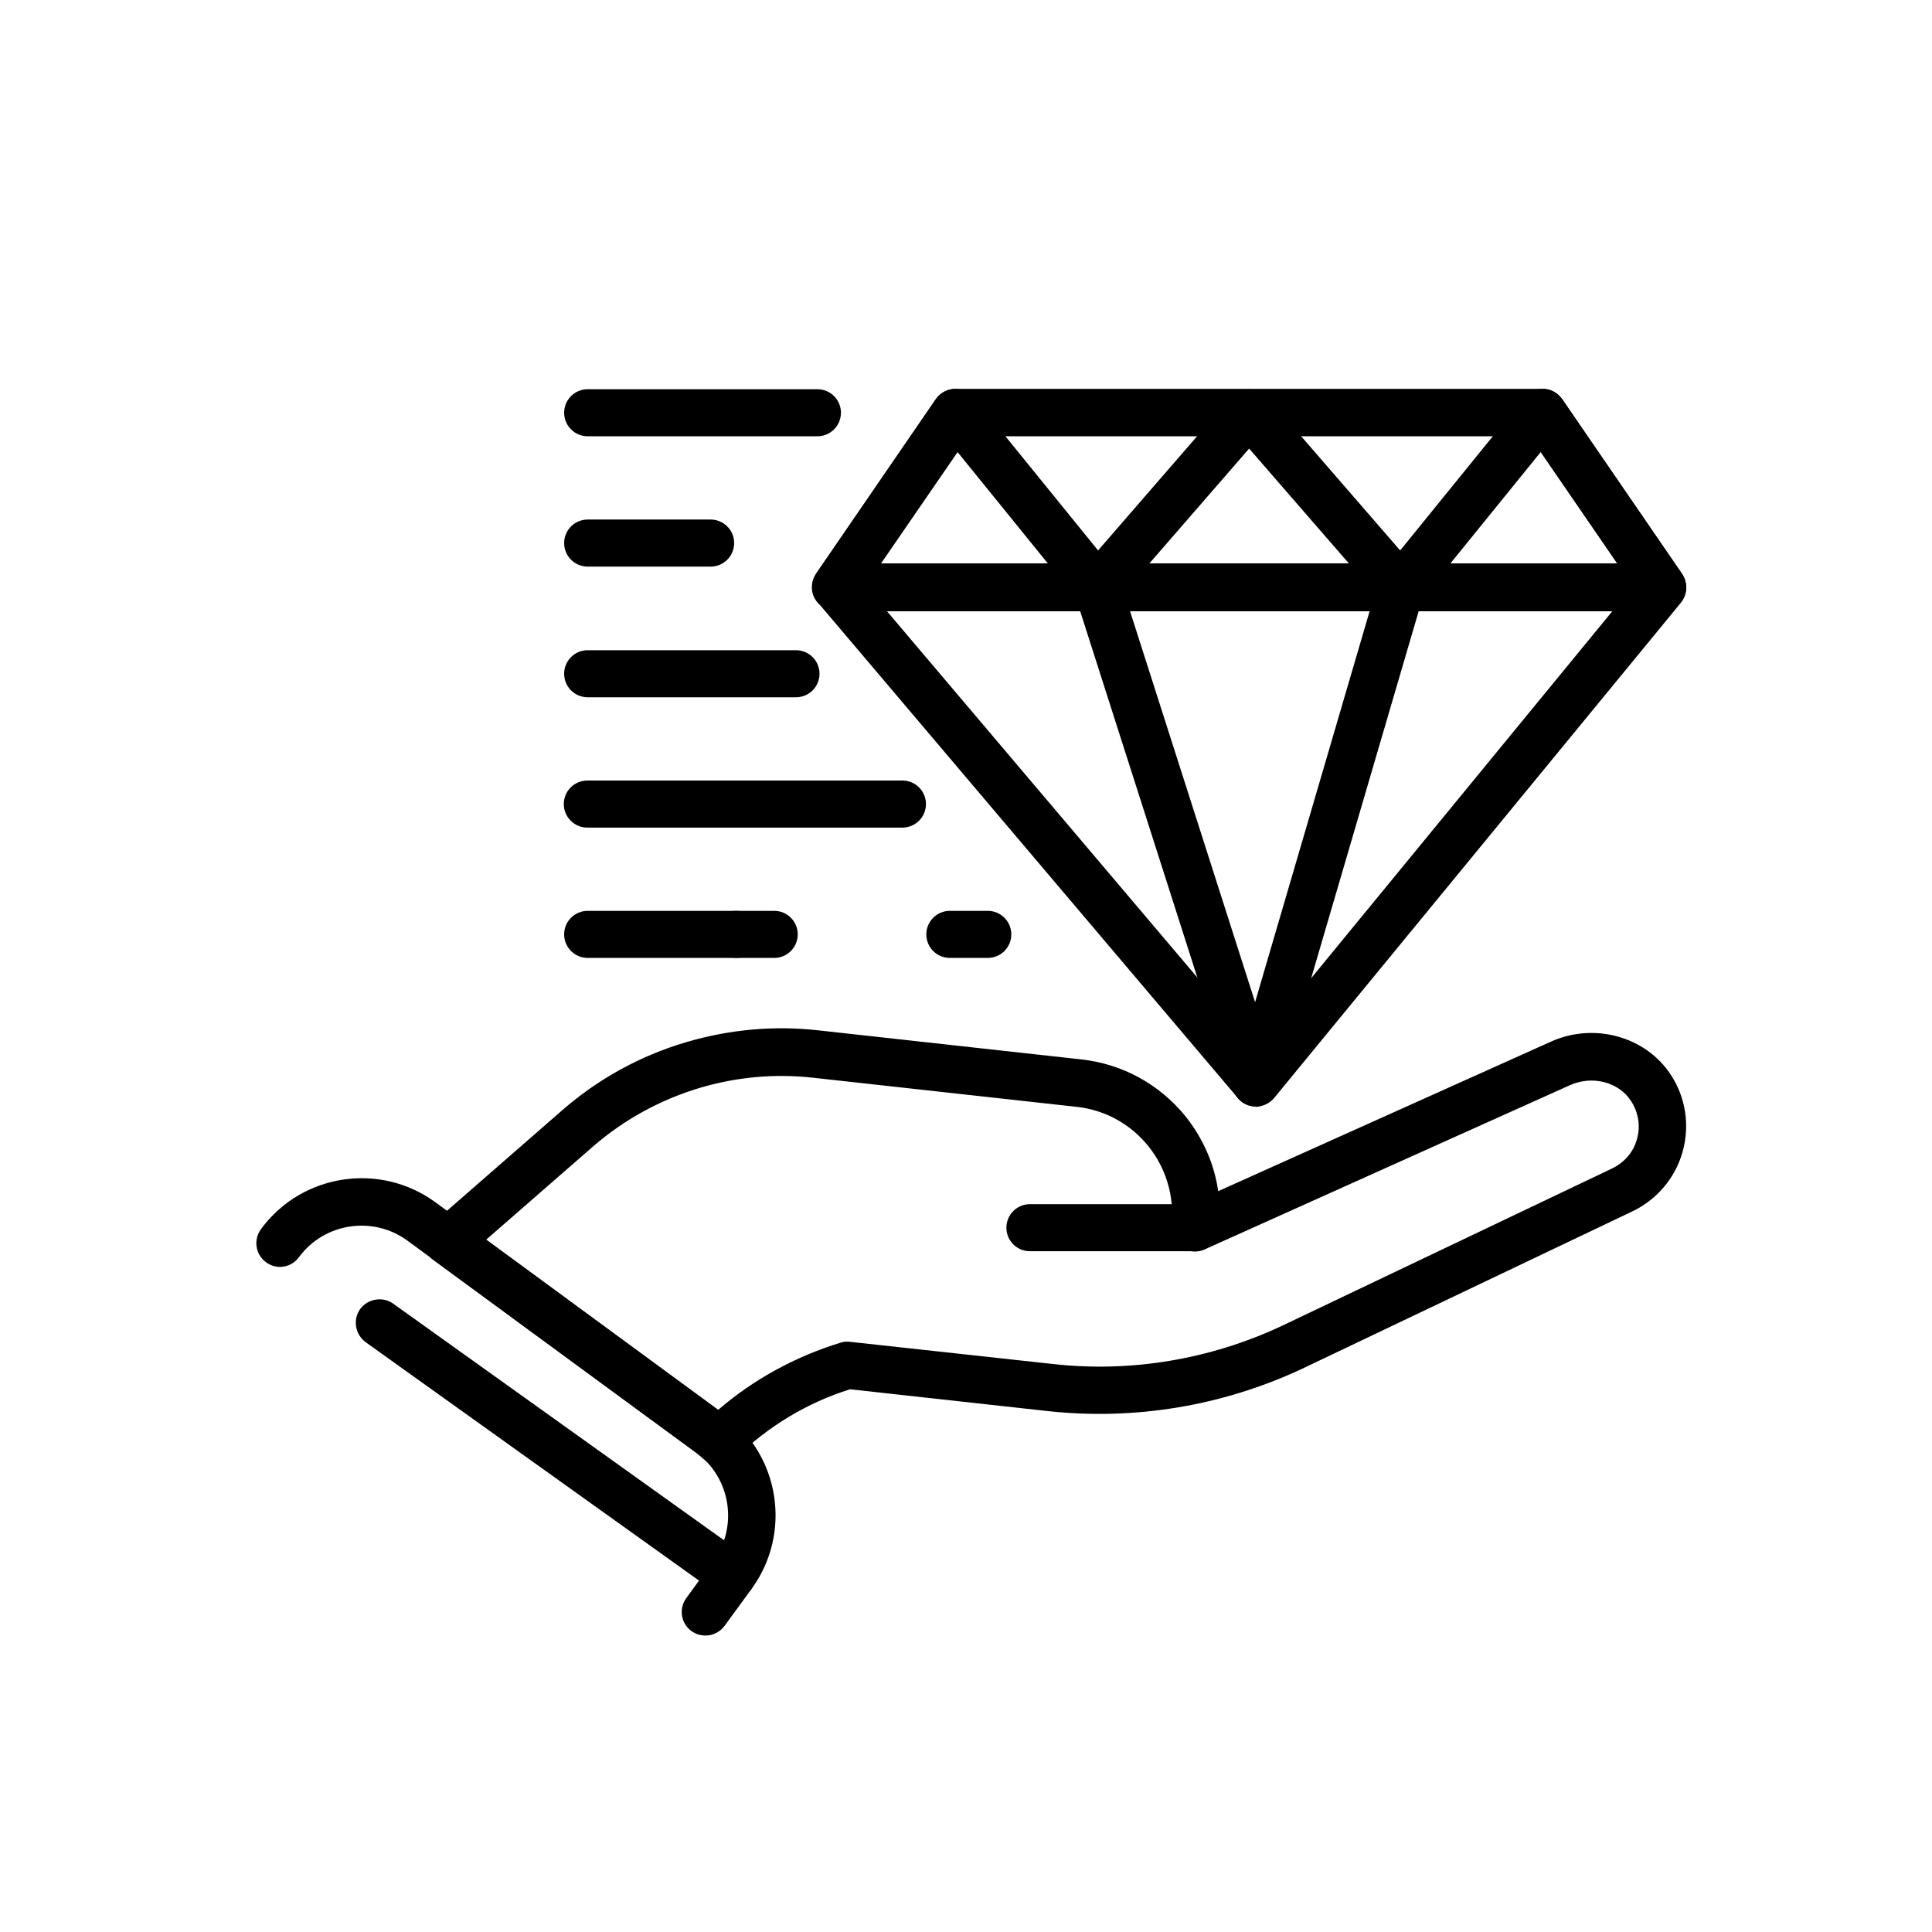
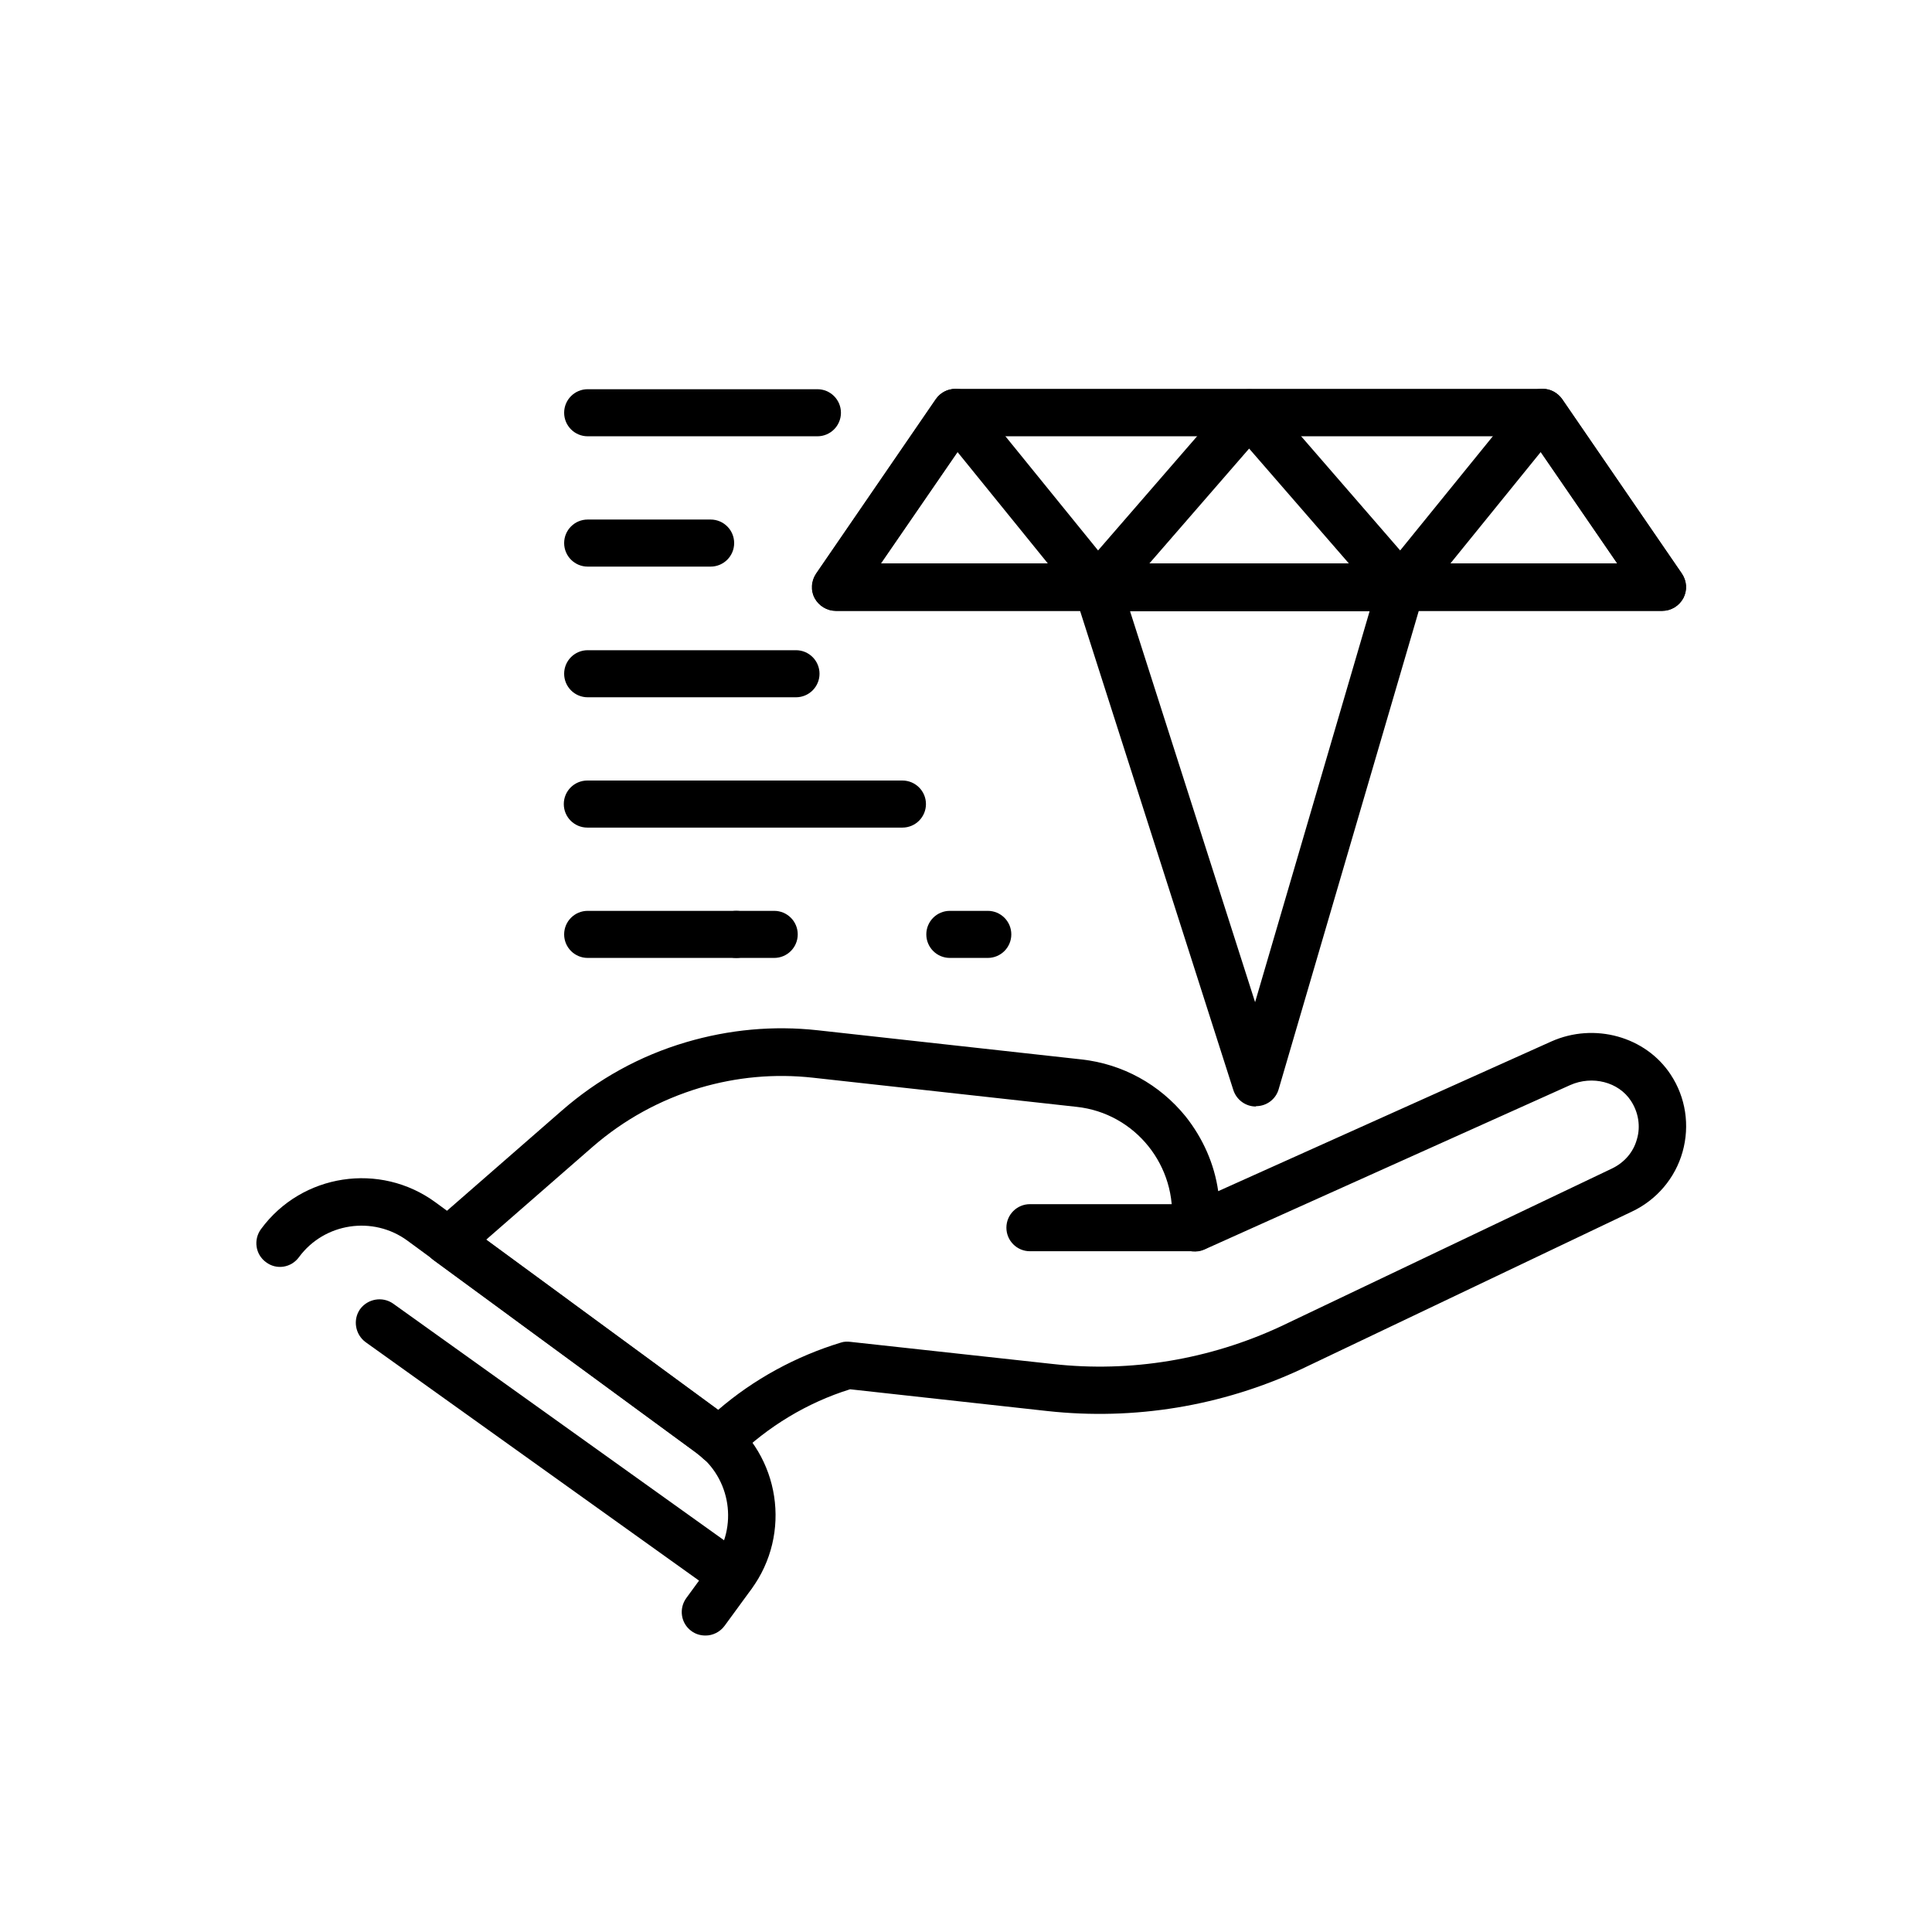
<svg xmlns="http://www.w3.org/2000/svg" id="Layer_1" data-name="Layer 1" viewBox="0 0 55 55">
  <defs>
    <style>
      .cls-1 {
        stroke-width: 0px;
      }
    </style>
  </defs>
  <path class="cls-1" d="m34.02,35.62h-4.7c-.37,0-.67-.3-.67-.67s.3-.67.67-.67h4.7c.37,0,.67.3.67.67s-.3.67-.67.67Z" />
  <path class="cls-1" d="m20.47,41.7c-.16,0-.33-.06-.46-.18-.06-.06-.13-.11-.19-.16l-7.47-5.48c-.17-.12-.27-.31-.27-.51,0-.2.08-.4.23-.54l3.68-3.21c1.03-.9,2.22-1.56,3.54-1.95,1.22-.36,2.48-.48,3.75-.34l7.51.83c1.17.13,2.22.71,2.96,1.62.5.63.82,1.36.93,2.13l9.48-4.26c1.23-.55,2.69-.14,3.4.94.43.65.55,1.45.34,2.2-.21.75-.74,1.37-1.44,1.7l-9.42,4.49c-2.26,1.05-4.75,1.46-7.22,1.19l-5.62-.62c-1.22.38-2.34,1.06-3.25,1.95-.13.13-.3.19-.47.19Zm-6.64-6.41l6.61,4.85c1.02-.88,2.22-1.53,3.5-1.92.09-.03.18-.03.27-.02l5.76.63c2.22.25,4.47-.13,6.49-1.07l9.42-4.49c.36-.17.62-.47.72-.84.11-.37.04-.77-.17-1.09-.35-.54-1.1-.73-1.73-.45l-10.41,4.68c-.22.1-.48.07-.67-.07-.2-.14-.3-.38-.27-.62.18-1.68-1.03-3.19-2.7-3.37l-7.51-.83c-1.09-.12-2.17-.02-3.22.29-1.13.34-2.15.9-3.04,1.67l-3.05,2.66Z" />
  <path class="cls-1" d="m20.08,46.56c-.14,0-.28-.04-.4-.13-.3-.22-.36-.64-.14-.94l.76-1.04c.72-.98.51-2.37-.47-3.09l-8.23-6.04c-.98-.72-2.37-.51-3.09.47-.22.3-.64.37-.94.14-.3-.22-.36-.64-.14-.94,1.16-1.58,3.39-1.92,4.97-.76l8.23,6.04c1.58,1.16,1.92,3.39.76,4.97l-.76,1.04c-.13.18-.34.28-.54.28Z" />
  <path class="cls-1" d="m20.84,45.52c-.14,0-.27-.04-.39-.13l-10.04-7.18c-.3-.22-.37-.64-.16-.94.22-.3.64-.37.94-.16l10.04,7.18c.3.22.37.64.16.94-.13.18-.34.28-.55.28Z" />
  <path class="cls-1" d="m47.32,17.39h-23.53c-.25,0-.48-.14-.6-.36-.12-.22-.1-.49.04-.7l3.41-4.97c.13-.18.33-.29.56-.29h16.71c.22,0,.43.11.56.29l3.41,4.97c.14.21.16.47.04.7-.12.22-.35.36-.6.36Zm-22.25-1.35h20.97l-2.48-3.62h-16l-2.49,3.62Z" />
-   <path class="cls-1" d="m35.75,31.5c-.2,0-.39-.09-.51-.24l-11.95-14.1c-.17-.2-.21-.48-.1-.72.11-.24.35-.39.61-.39h23.53c.26,0,.5.15.61.39.11.24.08.51-.09.72l-11.58,14.1c-.13.15-.32.24-.52.25h0Zm-10.5-14.1l10.49,12.38,10.16-12.38h-20.65Z" />
  <path class="cls-1" d="m35.75,31.5c-.29,0-.55-.19-.64-.47l-4.51-14.1c-.07-.2-.03-.43.1-.6.13-.17.33-.28.54-.28h8.64c.21,0,.41.1.54.27.13.17.17.39.11.59l-4.13,14.1c-.08.28-.34.48-.64.48h0Zm-3.58-14.1l3.56,11.13,3.26-11.13h-6.82Z" />
  <path class="cls-1" d="m39.88,17.39h-16.08c-.25,0-.48-.14-.6-.36-.12-.22-.1-.49.04-.7l3.41-4.97c.12-.18.32-.28.53-.29.22,0,.42.08.55.25l3.53,4.35,3.79-4.37c.26-.29.76-.29,1.02,0l3.79,4.37,3.53-4.35c.13-.16.32-.26.55-.25.21,0,.41.12.53.29l3.41,4.97c.14.21.16.47.04.7-.12.22-.35.36-.6.36h-7.44Zm1.41-1.35h4.75l-2.18-3.17-2.57,3.17Zm-8.57,0h5.68l-2.84-3.27-2.84,3.27Zm-7.64,0h4.75l-2.57-3.17-2.18,3.17Z" />
  <path class="cls-1" d="m22.04,27.27h-1.08c-.37,0-.67-.3-.67-.67s.3-.67.67-.67h1.08c.37,0,.67.3.67.67s-.3.67-.67.67Z" />
  <path class="cls-1" d="m28.12,27.27h-1.08c-.37,0-.67-.3-.67-.67s.3-.67.67-.67h1.08c.37,0,.67.3.67.67s-.3.67-.67.67Z" />
  <path class="cls-1" d="m20.96,27.27h-4.23c-.37,0-.67-.3-.67-.67s.3-.67.67-.67h4.23c.37,0,.67.3.67.67s-.3.67-.67.67Z" />
  <path class="cls-1" d="m25.69,23.56h-8.97c-.37,0-.67-.3-.67-.67s.3-.67.67-.67h8.97c.37,0,.67.3.67.67s-.3.67-.67.67Z" />
  <path class="cls-1" d="m22.66,19.85h-5.93c-.37,0-.67-.3-.67-.67s.3-.67.67-.67h5.93c.37,0,.67.3.67.67s-.3.67-.67.67Z" />
  <path class="cls-1" d="m20.23,16.13h-3.5c-.37,0-.67-.3-.67-.67s.3-.67.67-.67h3.5c.37,0,.67.3.67.67s-.3.67-.67.67Z" />
  <path class="cls-1" d="m23.27,12.42h-6.54c-.37,0-.67-.3-.67-.67s.3-.67.67-.67h6.54c.37,0,.67.3.67.67s-.3.67-.67.67Z" />
</svg>